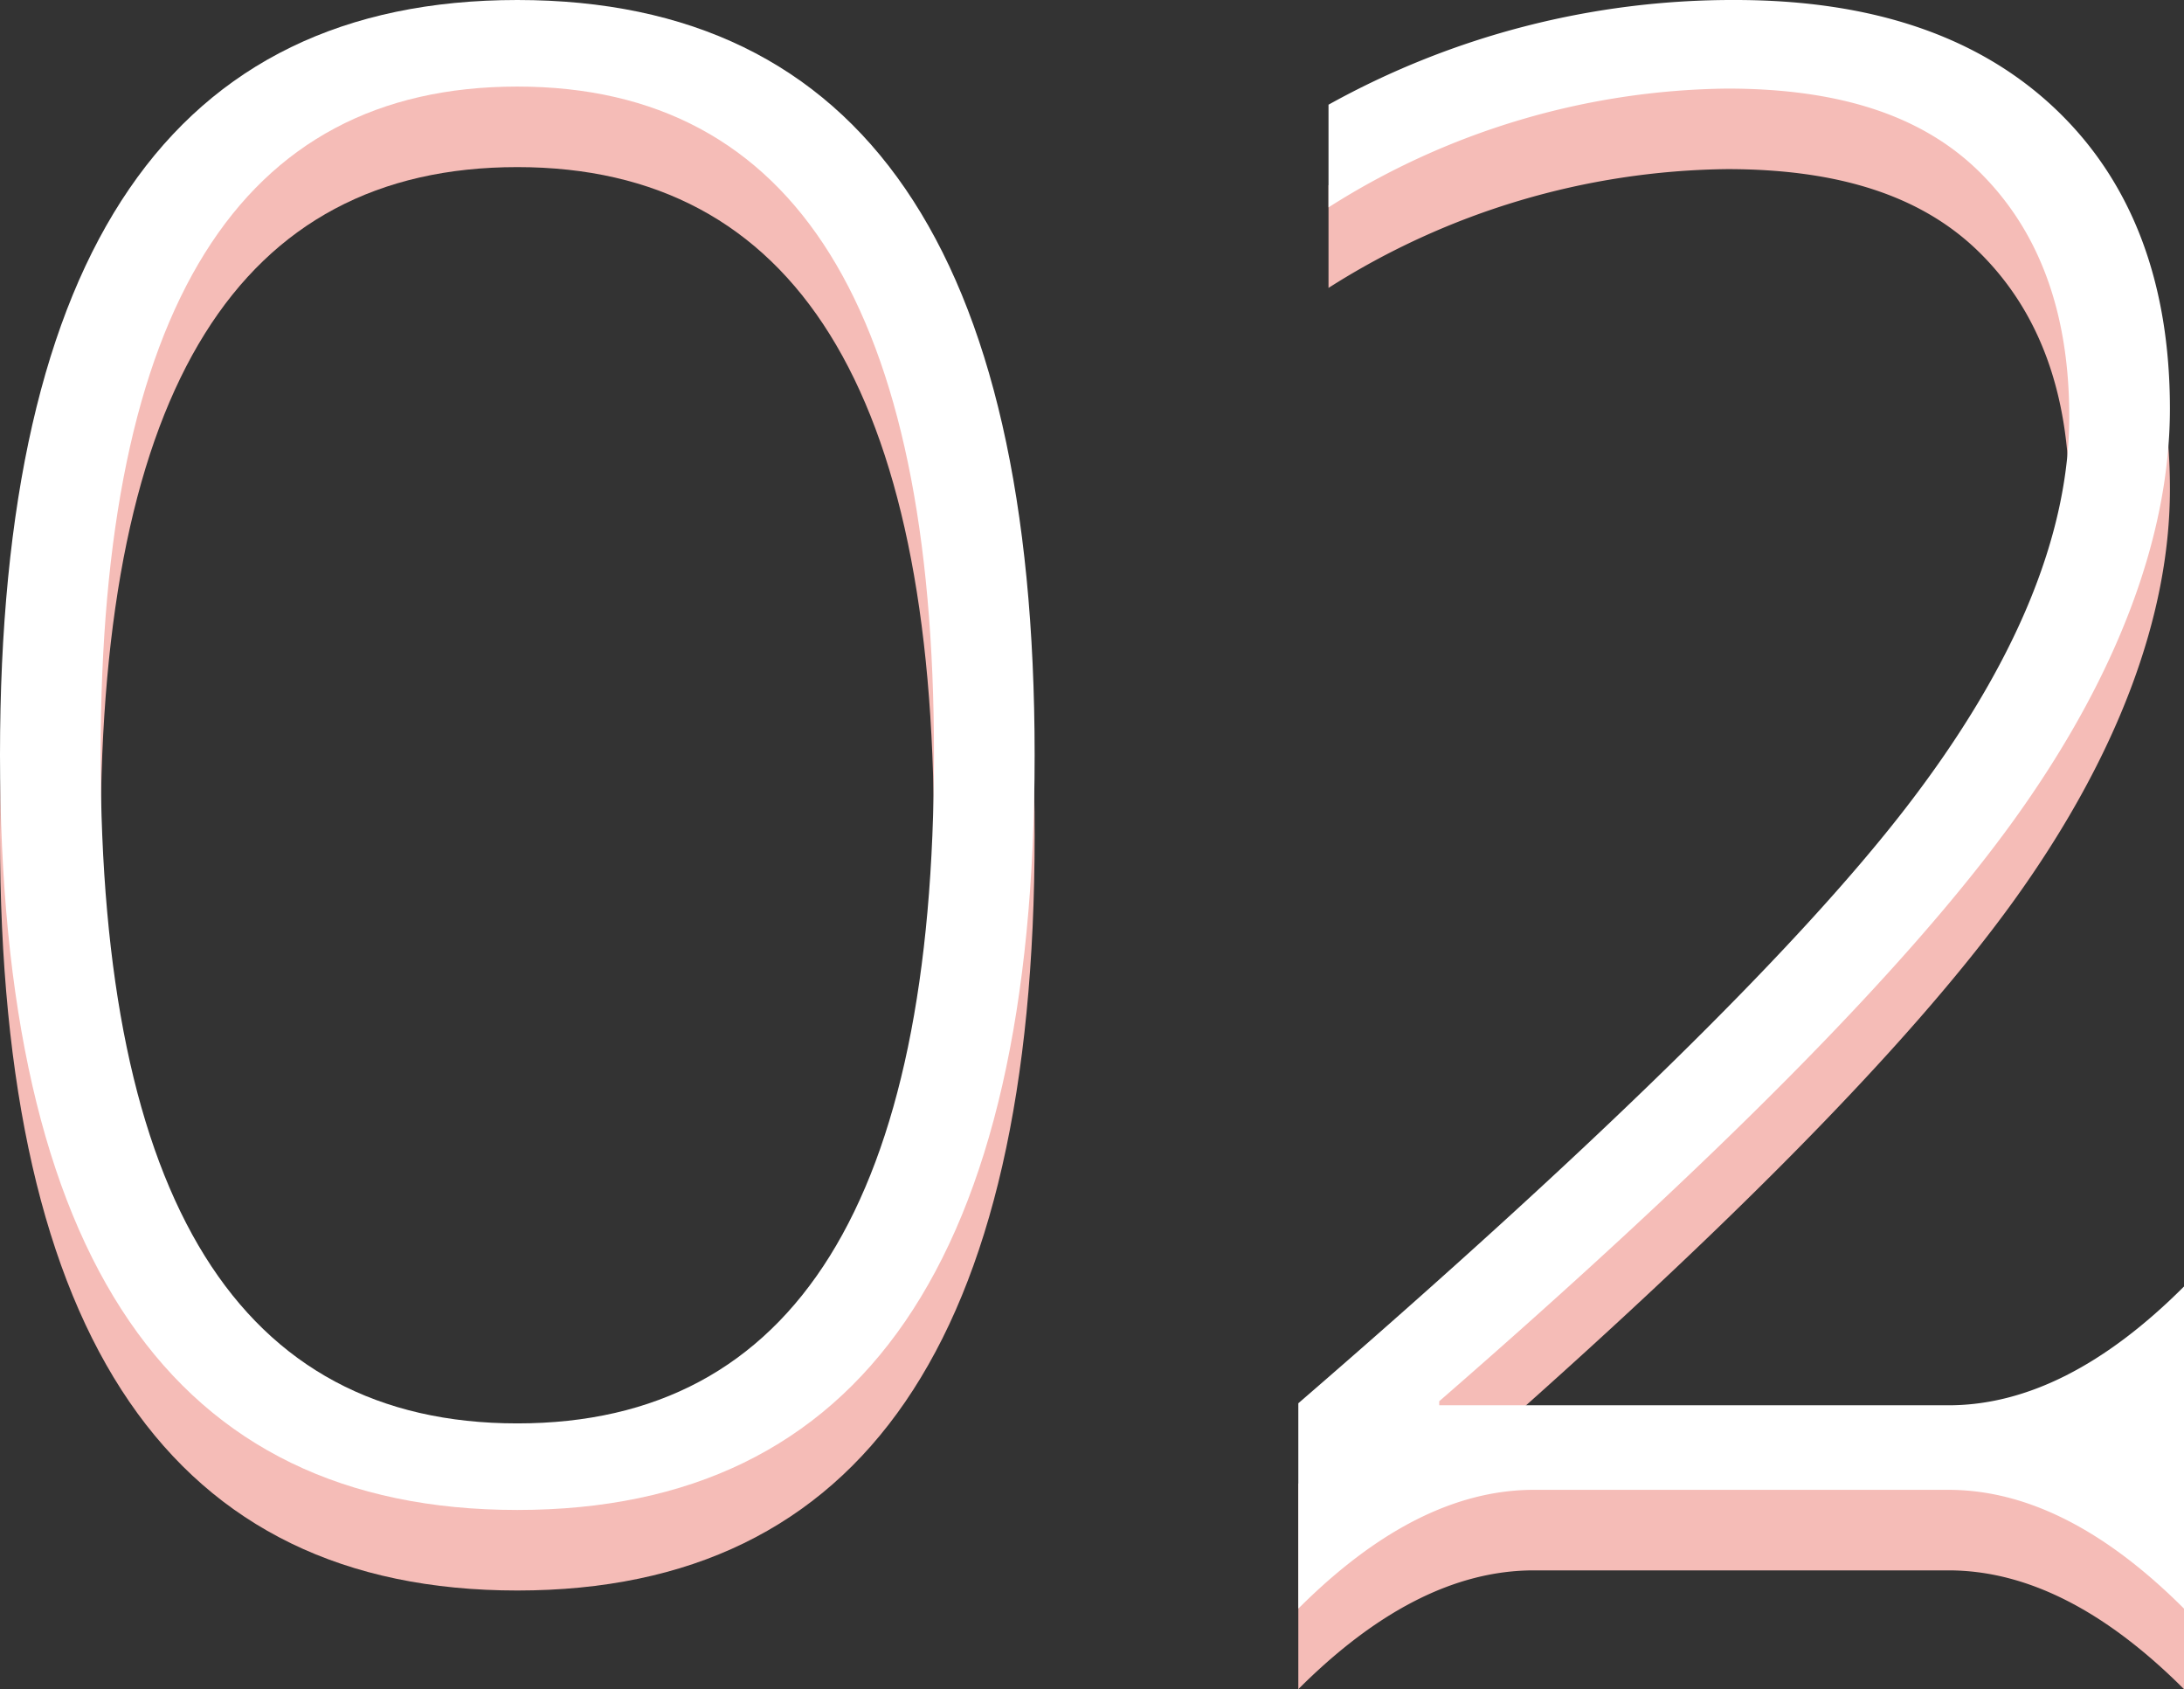
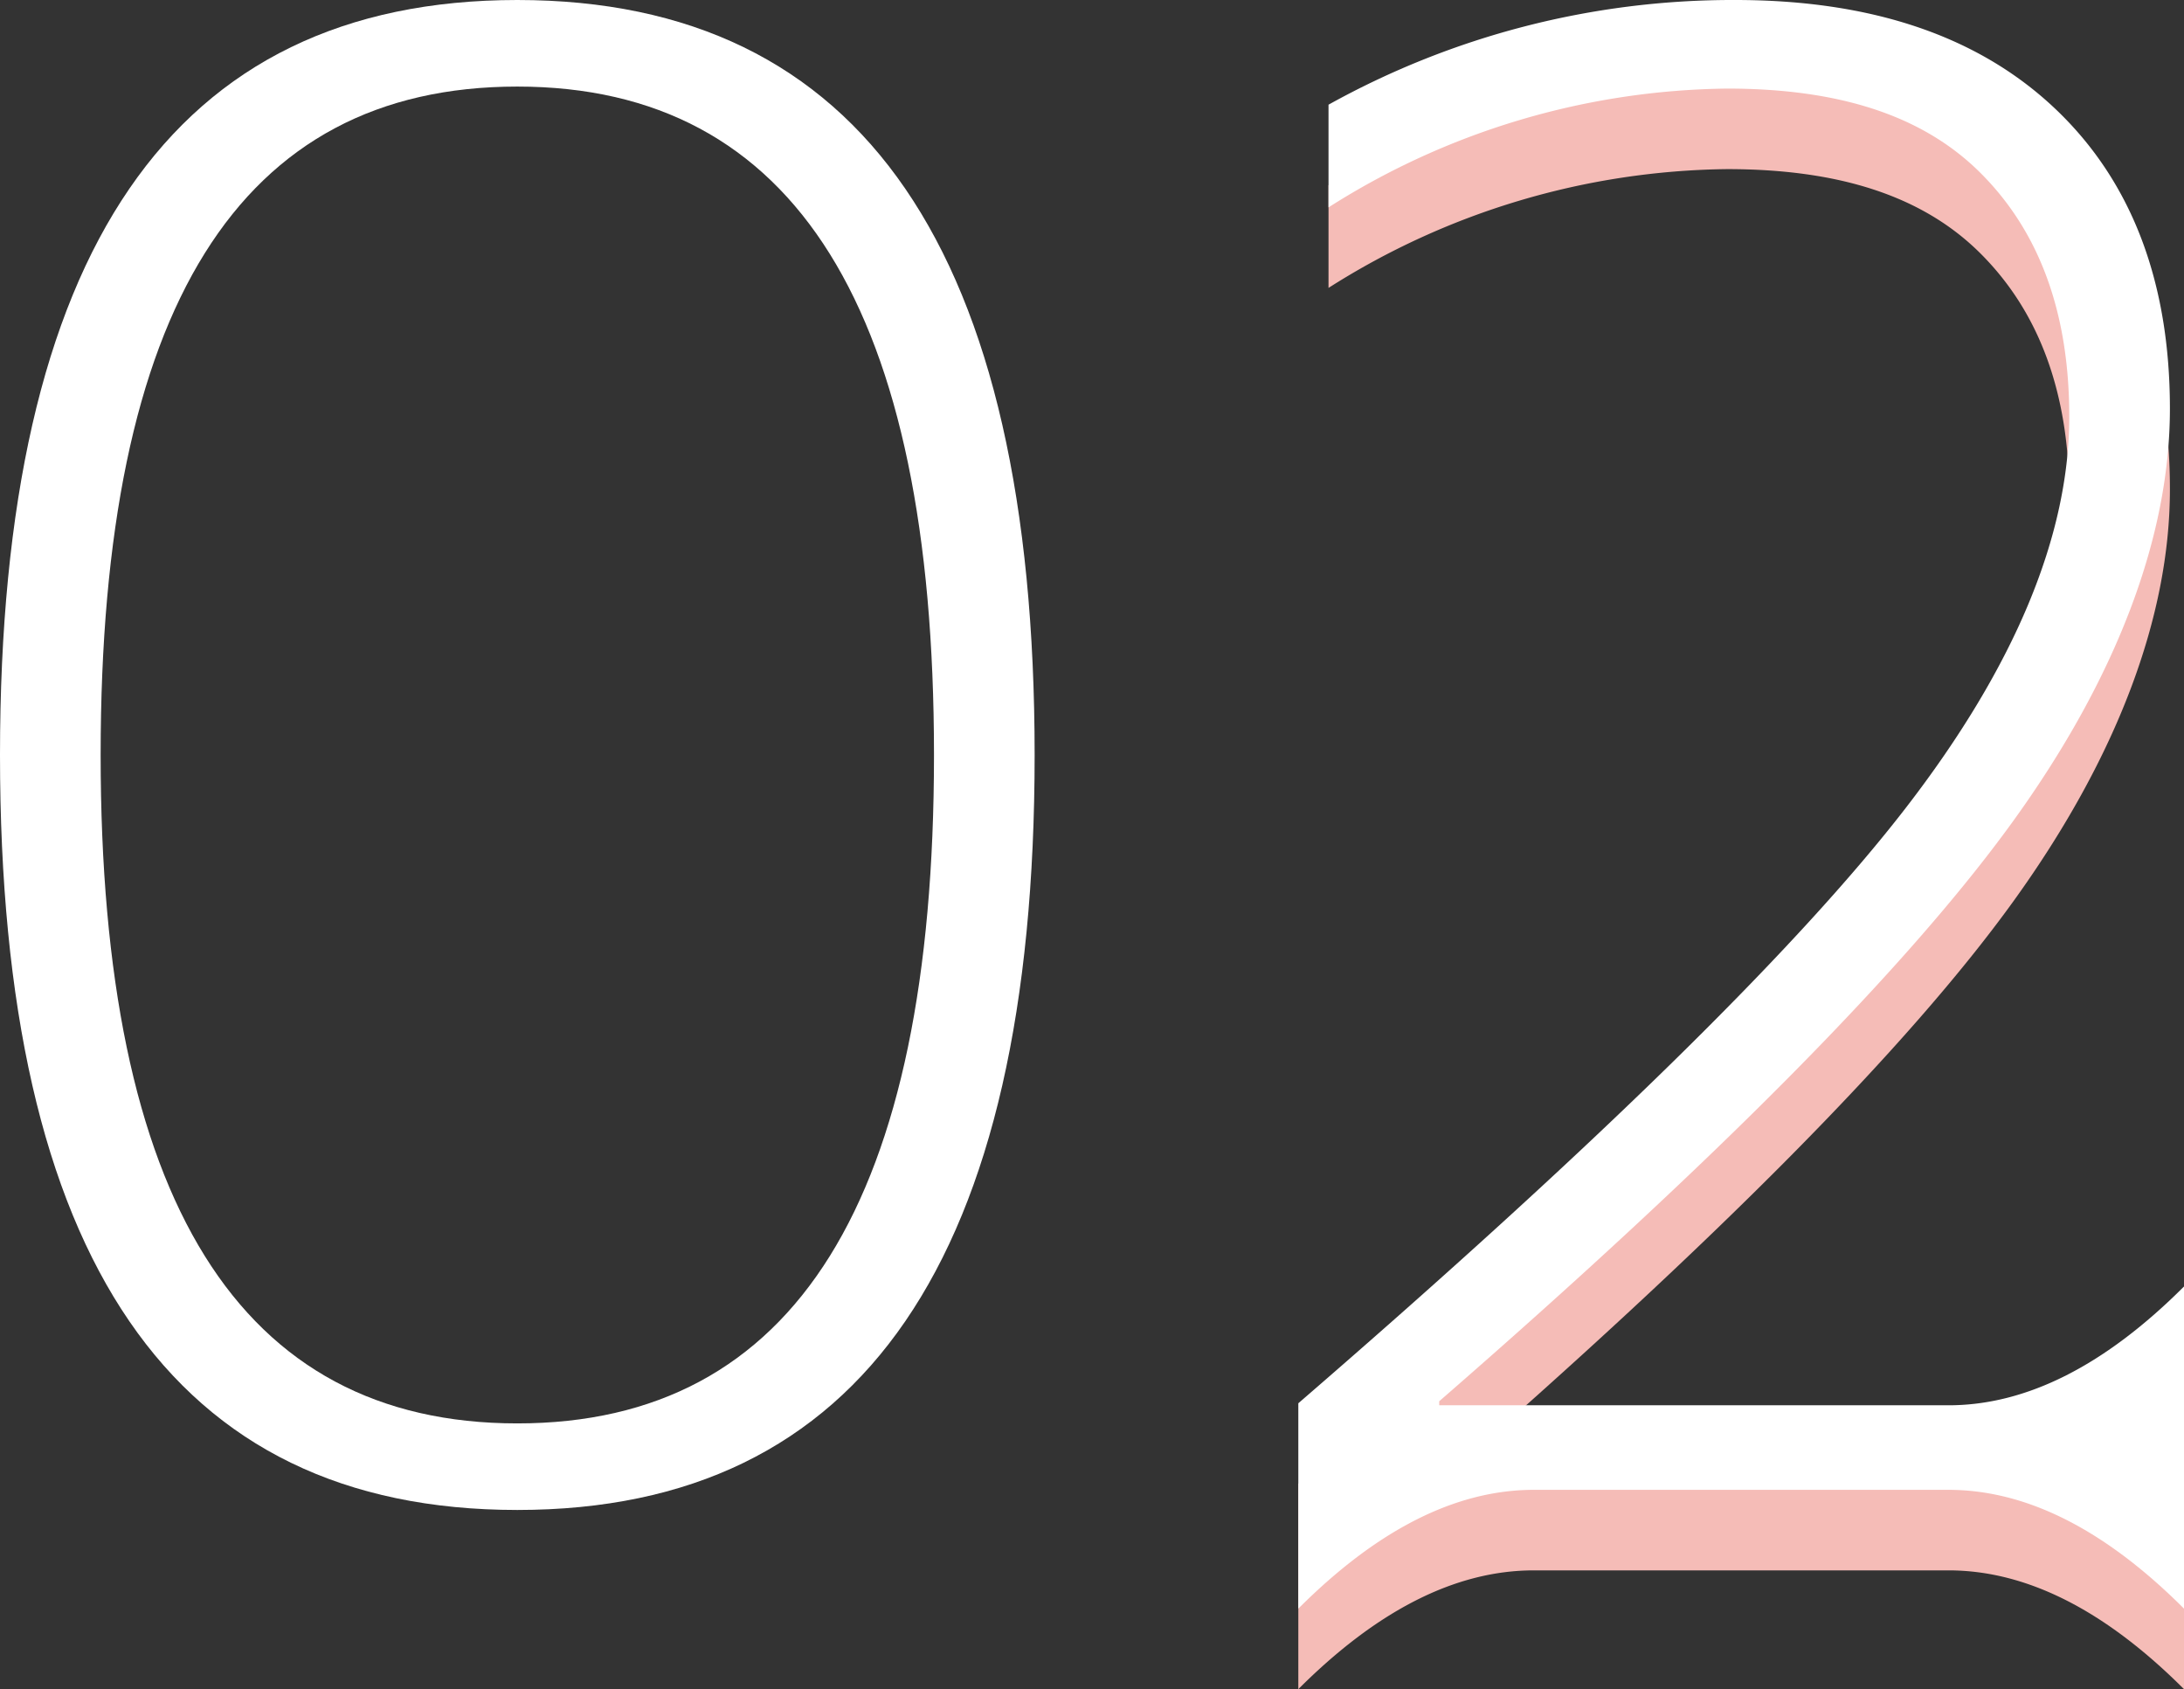
<svg xmlns="http://www.w3.org/2000/svg" viewBox="0 0 108.5 83.9" width="108.5px" height="83.9px">
  <rect x="0" y="0" width="108.5" height="83.9" fill="#333333" stroke="none" />
  <defs>
    <style>.cls-1{isolation:isolate;}.cls-2{fill:#f5bcb7;}.cls-3{fill:#fff;}</style>
  </defs>
  <g id="レイヤー_2" data-name="レイヤー 2">
    <g id="レイヤー_1-2" data-name="レイヤー 1">
      <g class="cls-1">
-         <path class="cls-2" d="M0,41.5Q0,4,25.7,4T51.4,41.5Q51.4,79,25.7,79T0,41.5Zm5,0c0,22.1,6.9,33.2,20.7,33.2S46.4,63.6,46.4,41.5,39.5,8.3,25.7,8.3,5,19.3,5,41.5Z" />
        <path class="cls-2" d="M86.2,4q10.2,0,15.9,5.4c3.8,3.6,5.7,8.6,5.7,14.9s-2.6,13.3-7.8,20.5S85.3,61.6,71.5,73.6v.2H96.8c3.9,0,7.8-2,11.7-5.9v16C104.6,80,100.7,78,96.8,78H76.2c-3.9,0-7.8,2-11.7,5.9V73.7C79.2,61,89.3,51.1,94.7,44.1s8.1-13.5,8.1-19.4c0-5.2-1.5-9.2-4.4-12.1S91.3,8.4,85.8,8.4A37.64,37.64,0,0,0,66,14.3V9.2A41.36,41.36,0,0,1,86.2,4Z" />
      </g>
      <g class="cls-1">
        <path class="cls-3" d="M0,37.5Q0,0,25.7,0T51.4,37.5Q51.4,75,25.7,75T0,37.5Zm5,0c0,22.1,6.9,33.2,20.7,33.2S46.4,59.6,46.4,37.5,39.5,4.3,25.7,4.3,5,15.3,5,37.5Z" />
-         <path class="cls-3" d="M86.2,0q10.2,0,15.9,5.4c3.8,3.6,5.7,8.6,5.7,14.9s-2.6,13.3-7.8,20.5S85.3,57.6,71.5,69.6v.2H96.8c3.9,0,7.8-2,11.7-5.9v16C104.6,76,100.7,74,96.8,74H76.2c-3.9,0-7.8,2-11.7,5.9V69.7C79.2,57,89.3,47.1,94.7,40.1s8.1-13.5,8.1-19.4c0-5.2-1.5-9.2-4.4-12.1S91.3,4.4,85.8,4.4A37.64,37.64,0,0,0,66,10.3V5.2A41.36,41.36,0,0,1,86.2,0Z" />
+         <path class="cls-3" d="M86.2,0q10.2,0,15.9,5.4c3.8,3.6,5.7,8.6,5.7,14.9s-2.6,13.3-7.8,20.5S85.3,57.6,71.5,69.6v.2H96.8c3.9,0,7.8-2,11.7-5.9v16C104.6,76,100.7,74,96.8,74H76.2c-3.9,0-7.8,2-11.7,5.9V69.7C79.2,57,89.3,47.1,94.7,40.1s8.1-13.5,8.1-19.4c0-5.2-1.5-9.2-4.4-12.1S91.3,4.4,85.8,4.4A37.64,37.64,0,0,0,66,10.3V5.2A41.36,41.36,0,0,1,86.2,0" />
      </g>
    </g>
  </g>
</svg>